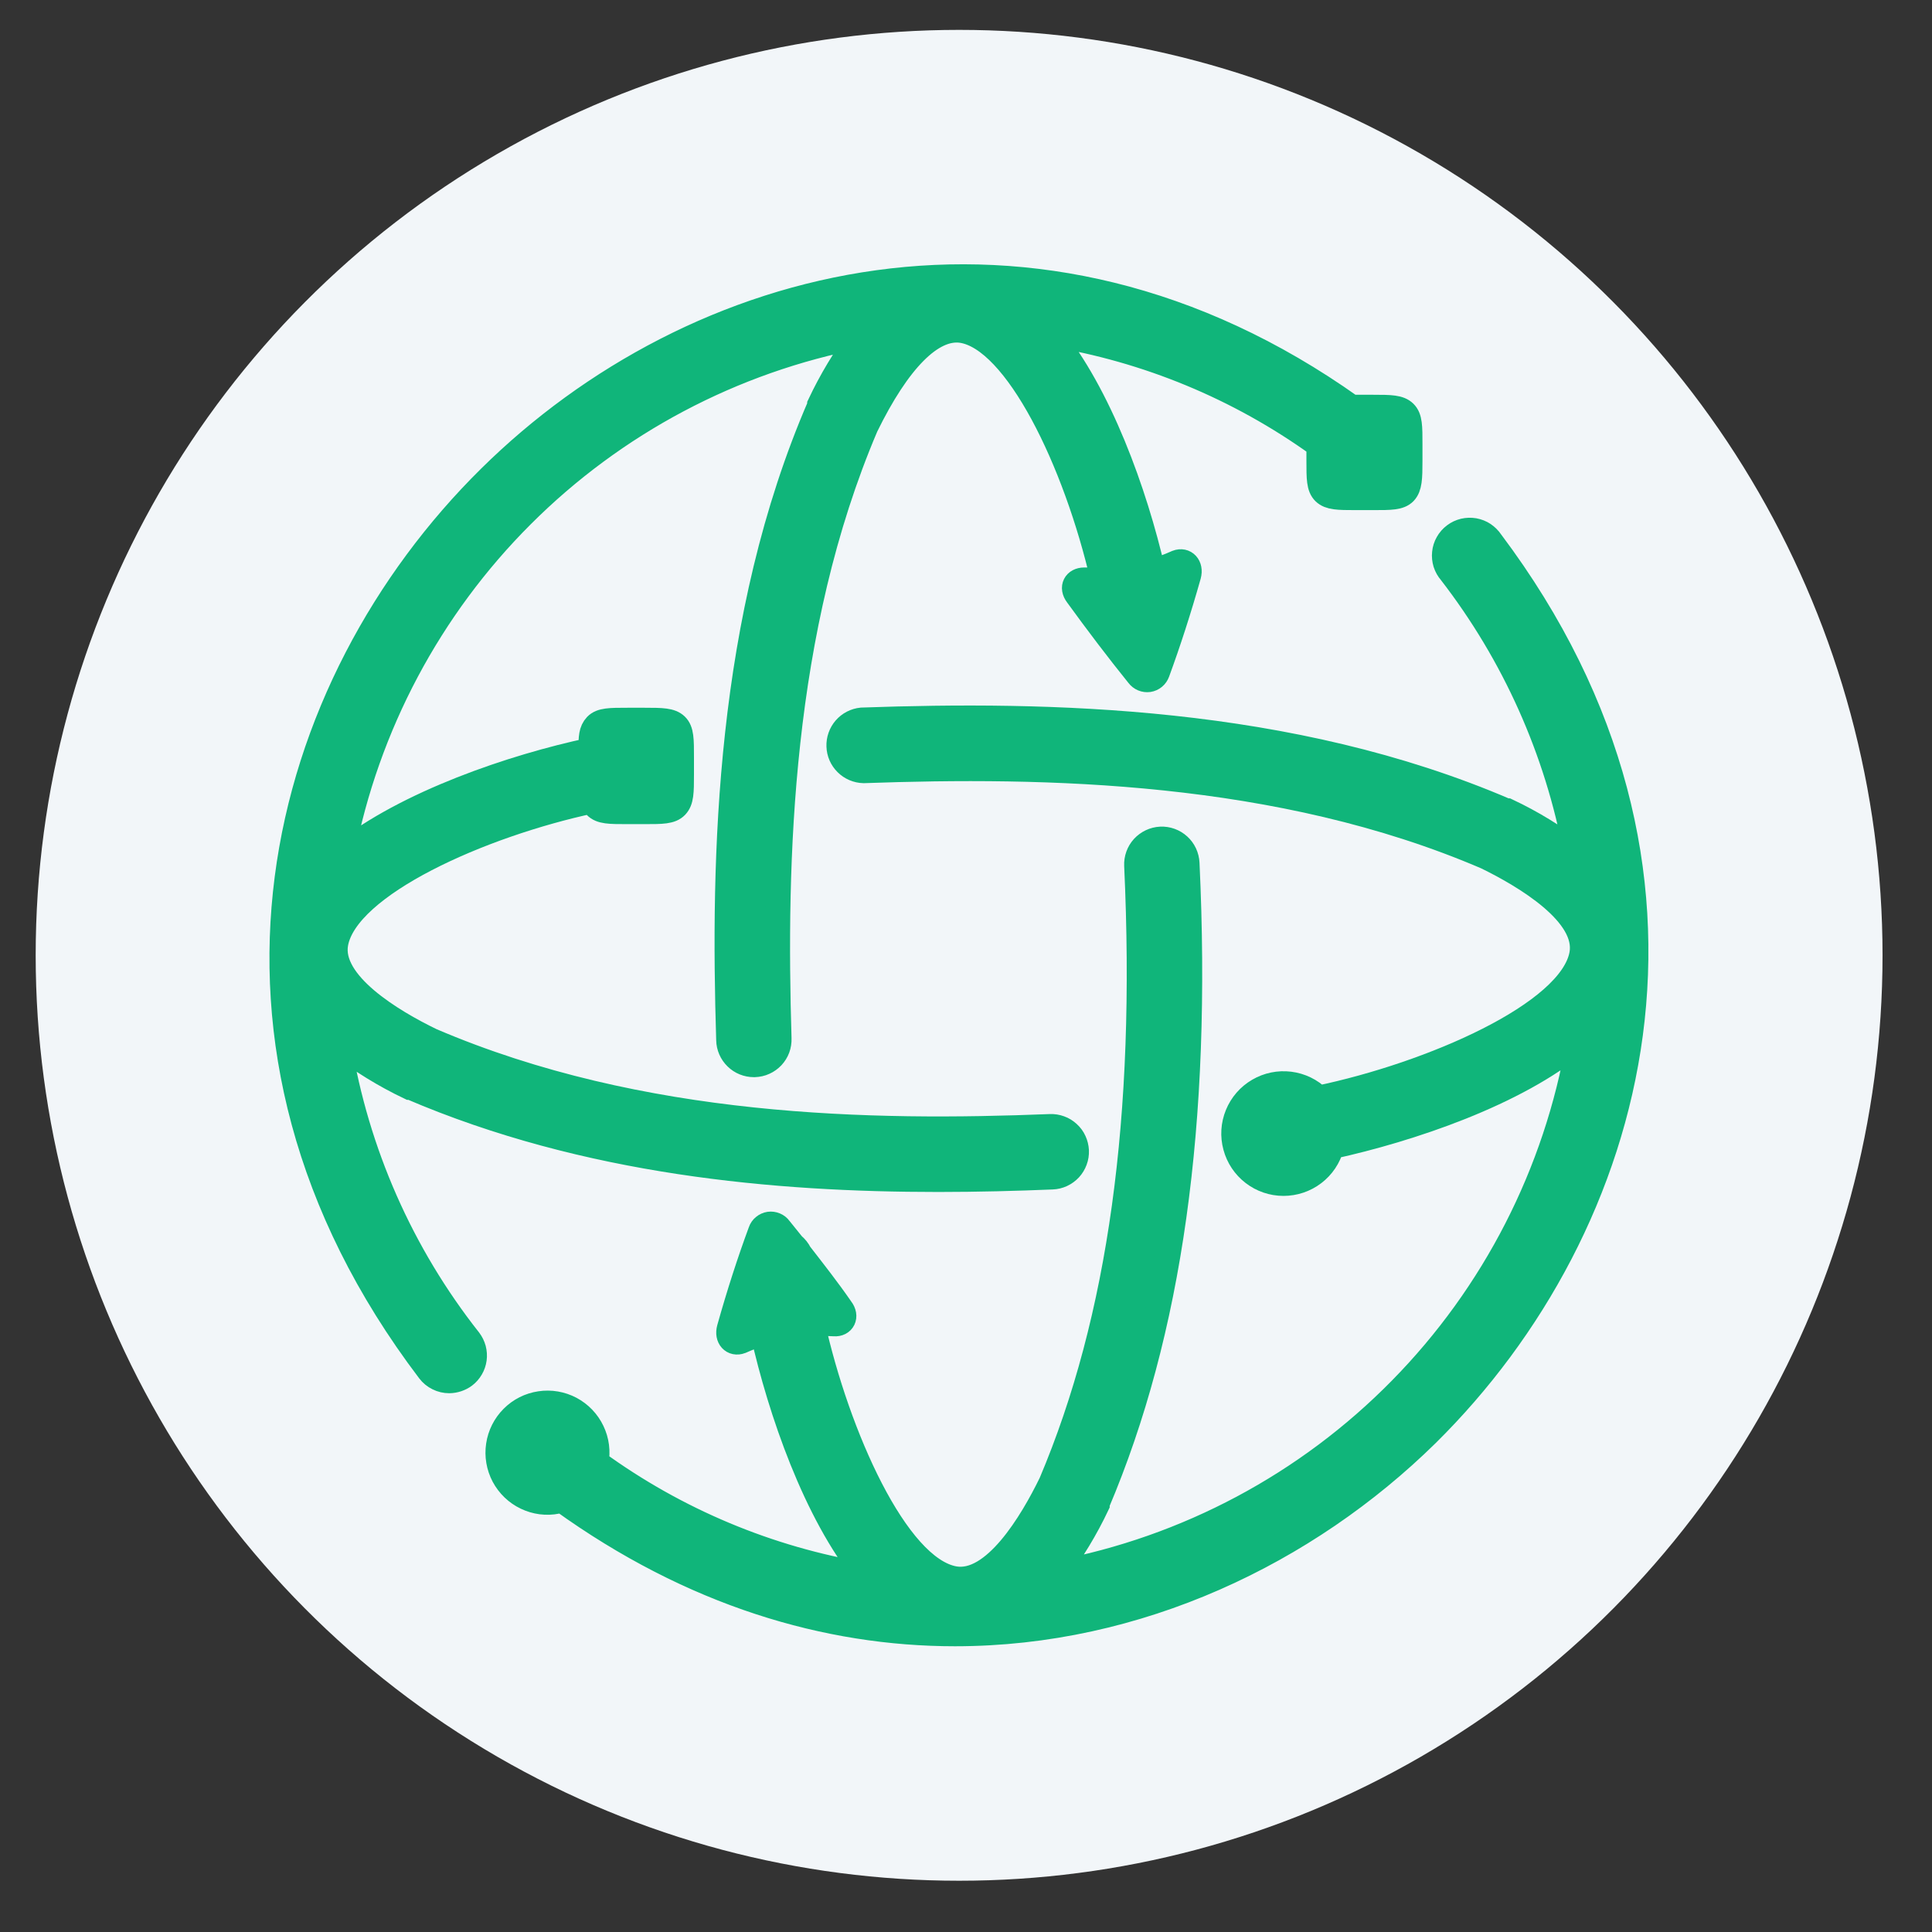
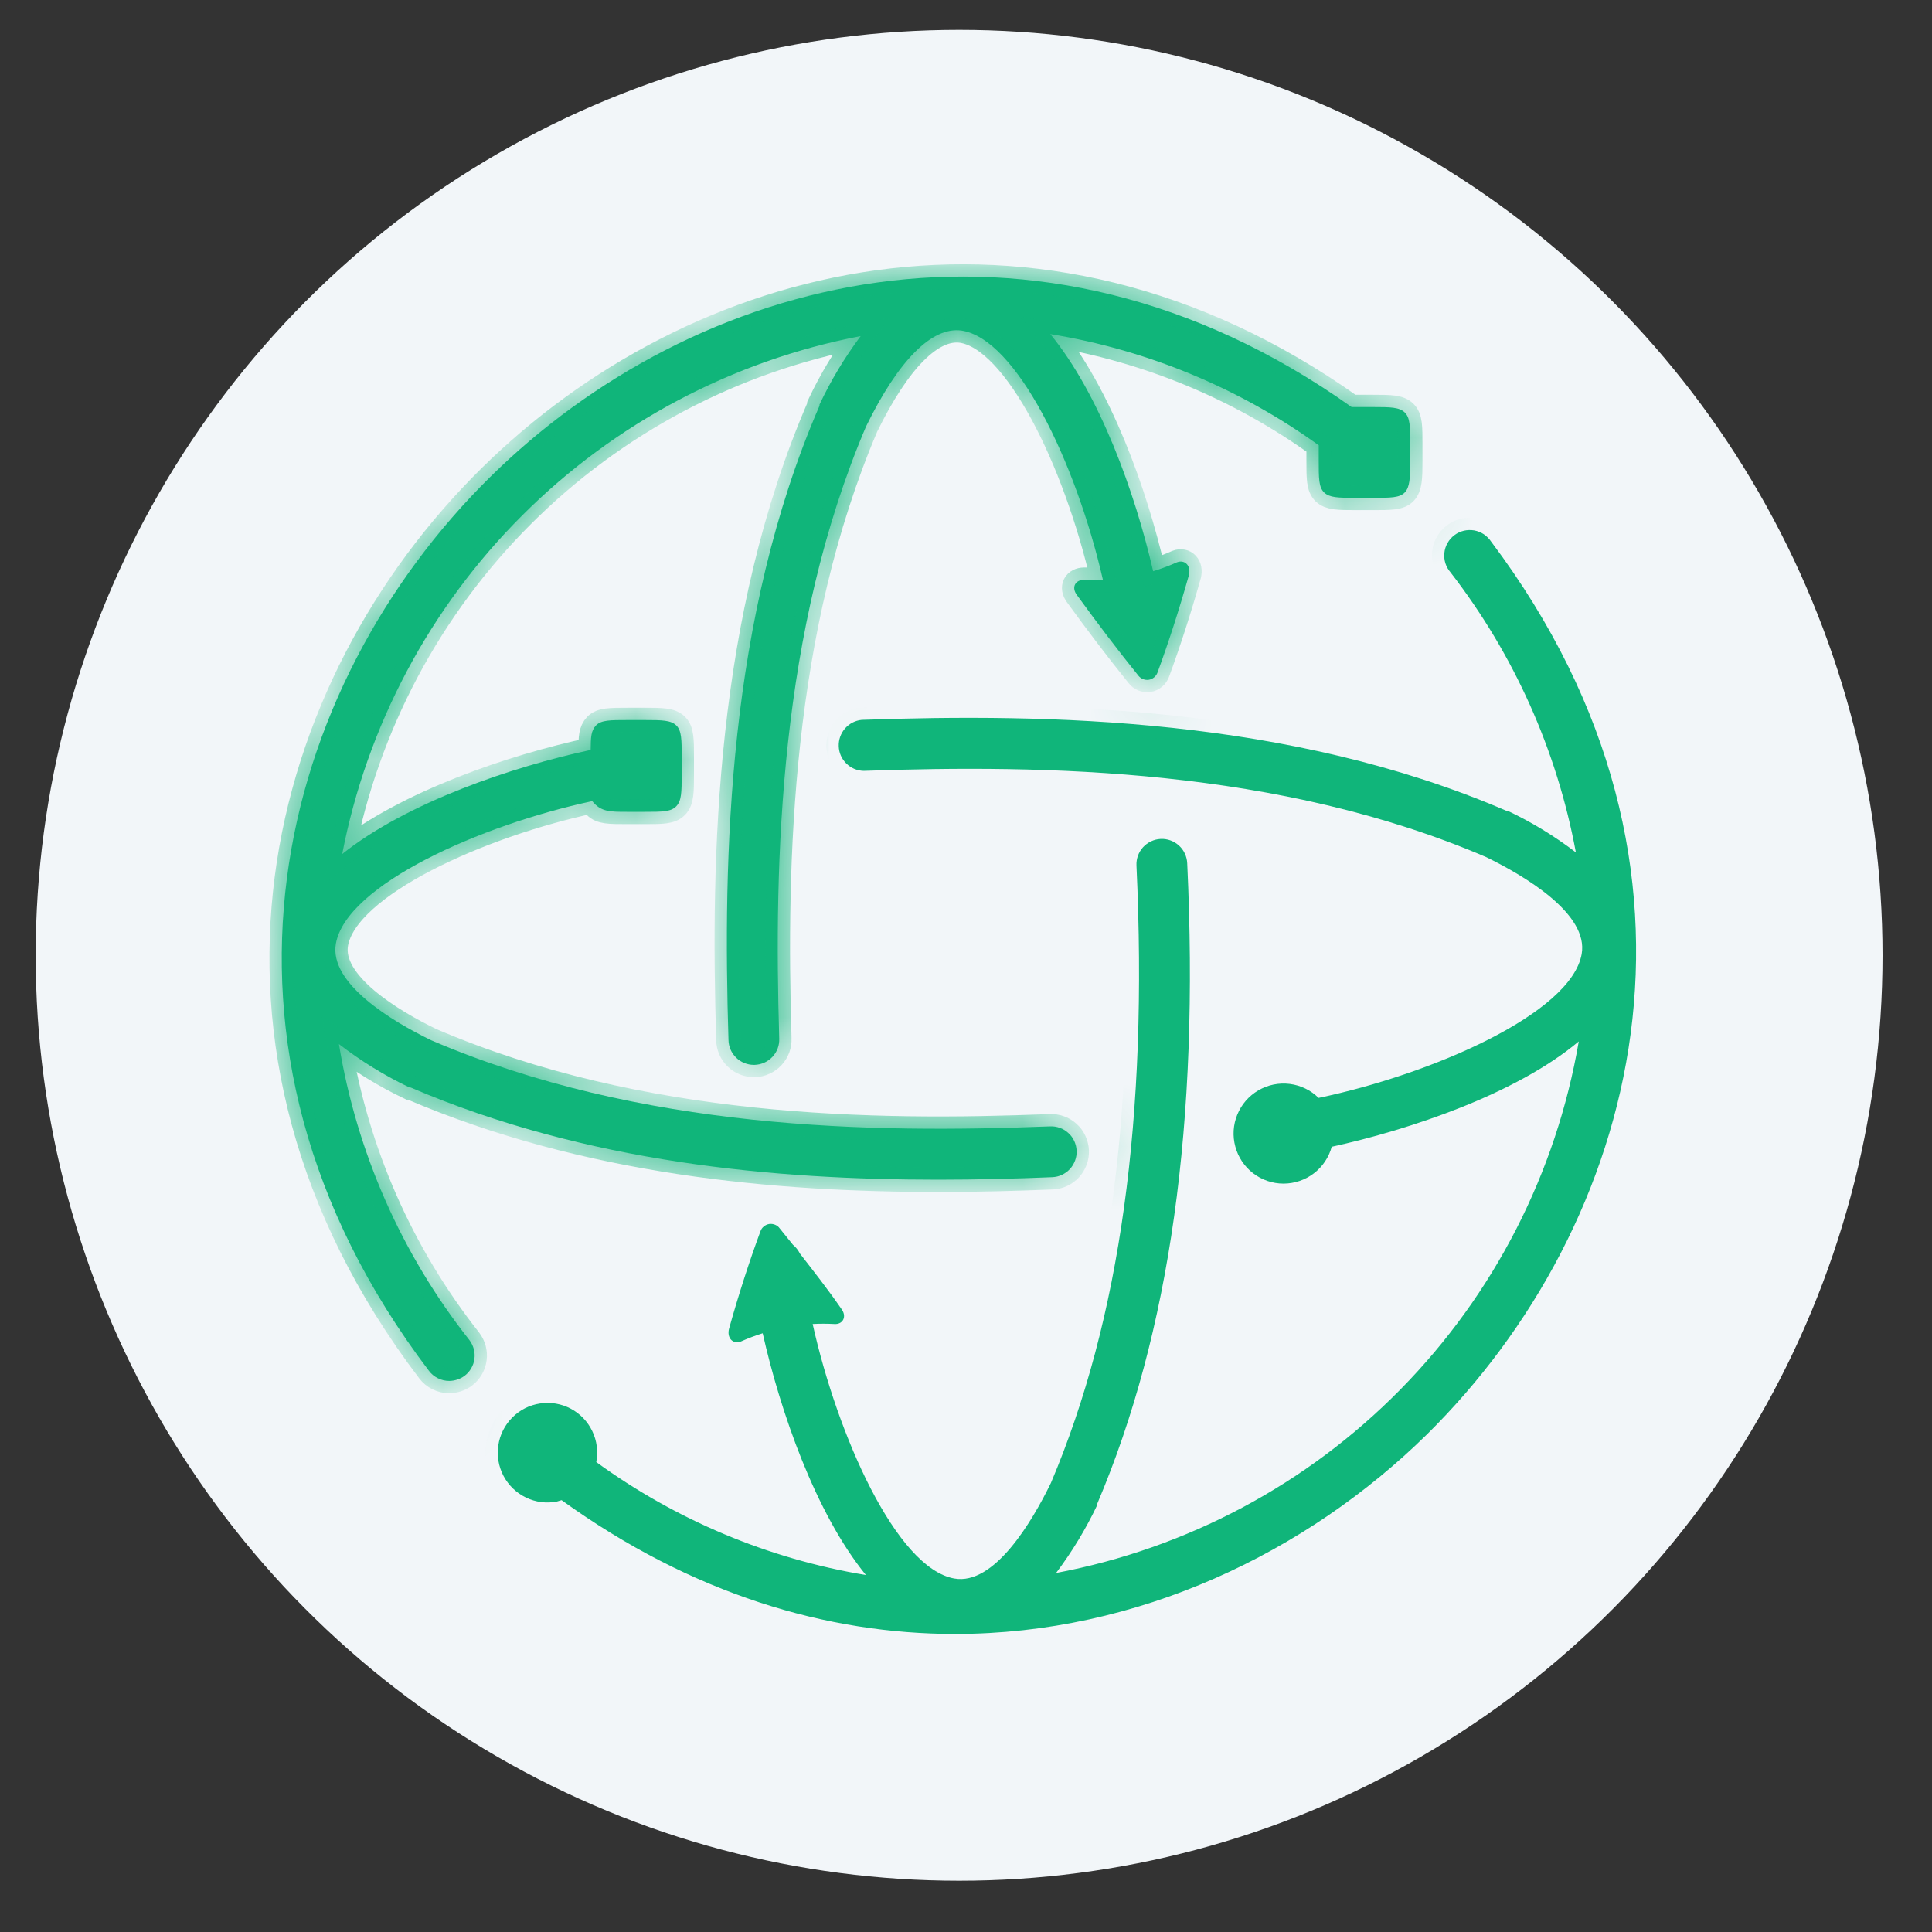
<svg xmlns="http://www.w3.org/2000/svg" width="30" height="30" viewBox="0 0 30 30" fill="none">
  <rect x="0" y="0" width="30" height="30" fill="#333333" stroke="none" />
  <ellipse cx="14.893" cy="14.834" rx="14.339" ry="14.37" fill="#F2F6F9" />
  <mask id="path-2-outside-1_1504_790" maskUnits="userSpaceOnUse" x="3.375" y="3.295" width="23" height="23" fill="black">
-     <rect fill="white" x="3.375" y="3.295" width="23" height="23" />
-     <path d="M23.155 8.411C23.125 8.366 23.086 8.327 23.041 8.296C22.996 8.266 22.945 8.246 22.891 8.236C22.837 8.227 22.782 8.229 22.73 8.241C22.677 8.254 22.627 8.277 22.584 8.31C22.54 8.343 22.504 8.384 22.477 8.432C22.45 8.479 22.433 8.532 22.428 8.586C22.422 8.64 22.428 8.695 22.444 8.747C22.461 8.799 22.488 8.847 22.524 8.888C23.509 10.162 24.176 11.652 24.47 13.236C24.139 12.983 23.782 12.765 23.406 12.588H23.387C20.028 11.142 16.27 11.076 13.381 11.178C13.28 11.188 13.187 11.236 13.121 11.312C13.055 11.388 13.02 11.487 13.024 11.588C13.027 11.689 13.069 11.784 13.141 11.855C13.212 11.926 13.308 11.967 13.409 11.97C16.223 11.87 19.863 11.929 23.077 13.309C23.69 13.608 24.67 14.195 24.56 14.815C24.394 15.743 22.219 16.684 20.475 17.048C20.354 16.928 20.196 16.852 20.027 16.831C19.858 16.81 19.687 16.845 19.54 16.931C19.392 17.017 19.278 17.149 19.213 17.307C19.148 17.465 19.137 17.639 19.182 17.804C19.226 17.969 19.323 18.114 19.458 18.218C19.593 18.322 19.759 18.379 19.93 18.379C20.1 18.379 20.266 18.323 20.401 18.22C20.537 18.117 20.634 17.971 20.679 17.807C21.892 17.541 23.539 16.989 24.515 16.171C24.165 18.212 23.2 20.097 21.749 21.572C20.299 23.048 18.431 24.043 16.399 24.425C16.648 24.094 16.863 23.739 17.04 23.365V23.345C18.168 20.686 18.625 17.434 18.435 13.404C18.43 13.299 18.384 13.2 18.307 13.13C18.229 13.059 18.127 13.022 18.023 13.027C17.918 13.032 17.82 13.079 17.749 13.156C17.679 13.233 17.642 13.336 17.647 13.44C17.828 17.345 17.396 20.482 16.319 23.026C16.021 23.639 15.435 24.621 14.818 24.511C13.916 24.349 13.003 22.284 12.619 20.559C12.73 20.553 12.842 20.553 12.954 20.559C13.088 20.57 13.158 20.443 13.062 20.32C12.858 20.024 12.635 19.741 12.421 19.465C12.395 19.412 12.358 19.366 12.312 19.328L12.108 19.075C12.09 19.049 12.065 19.03 12.036 19.018C12.007 19.006 11.976 19.002 11.945 19.006C11.914 19.011 11.885 19.024 11.861 19.044C11.836 19.064 11.818 19.09 11.808 19.12C11.636 19.586 11.473 20.089 11.322 20.627C11.281 20.774 11.379 20.878 11.504 20.831C11.614 20.782 11.727 20.739 11.843 20.703C12.114 21.907 12.66 23.492 13.446 24.457C11.933 24.206 10.5 23.605 9.259 22.703C9.29 22.54 9.269 22.372 9.197 22.223C9.126 22.074 9.009 21.952 8.863 21.874C8.717 21.797 8.55 21.768 8.387 21.793C8.223 21.817 8.072 21.893 7.955 22.011C7.839 22.127 7.762 22.279 7.738 22.442C7.713 22.606 7.742 22.773 7.819 22.919C7.897 23.065 8.019 23.183 8.168 23.254C8.317 23.326 8.484 23.348 8.647 23.316L8.72 23.294C10.748 24.756 12.843 25.372 14.829 25.372C17.673 25.372 20.291 24.108 22.158 22.273C25.422 19.05 26.996 13.522 23.155 8.411Z" />
    <path d="M5.263 16.212C5.604 16.475 5.972 16.702 6.361 16.887H6.378C9.114 18.06 12.045 18.318 14.569 18.318C15.182 18.318 15.78 18.302 16.34 18.279C16.392 18.277 16.442 18.265 16.489 18.243C16.536 18.221 16.579 18.19 16.614 18.152C16.649 18.114 16.676 18.069 16.694 18.02C16.712 17.972 16.72 17.92 16.718 17.868C16.715 17.816 16.703 17.765 16.681 17.718C16.66 17.671 16.629 17.629 16.59 17.594C16.552 17.559 16.508 17.531 16.459 17.514C16.41 17.496 16.359 17.488 16.307 17.49C13.544 17.6 9.956 17.549 6.698 16.154C6.086 15.858 5.105 15.269 5.216 14.651C5.379 13.741 7.462 12.81 9.196 12.44C9.207 12.47 9.225 12.497 9.247 12.52C9.331 12.606 9.466 12.606 9.735 12.606H10.011C10.28 12.606 10.419 12.606 10.501 12.52C10.583 12.434 10.585 12.301 10.585 12.031V11.755C10.585 11.485 10.585 11.346 10.501 11.264C10.417 11.183 10.28 11.181 10.011 11.181H9.743C9.474 11.181 9.335 11.181 9.255 11.264C9.176 11.348 9.174 11.447 9.172 11.645C7.965 11.902 6.312 12.463 5.314 13.261C5.7 11.268 6.673 9.437 8.108 8.004C9.543 6.57 11.374 5.6 13.364 5.219C13.116 5.551 12.902 5.907 12.725 6.283V6.301C11.295 9.606 11.224 13.301 11.312 16.15C11.314 16.253 11.357 16.351 11.431 16.423C11.504 16.495 11.603 16.535 11.706 16.535H11.718C11.77 16.533 11.822 16.522 11.869 16.5C11.916 16.479 11.959 16.448 11.995 16.41C12.03 16.372 12.058 16.328 12.076 16.279C12.094 16.23 12.102 16.178 12.1 16.126C12.016 13.361 12.1 9.786 13.448 6.622C13.948 5.599 14.469 5.07 14.929 5.133C15.776 5.256 16.703 7.162 17.126 9.003C17.028 9.003 16.922 9.003 16.834 9.003C16.699 9.003 16.63 9.119 16.724 9.242C17.041 9.679 17.357 10.095 17.673 10.487C17.692 10.512 17.717 10.532 17.746 10.544C17.774 10.556 17.806 10.56 17.837 10.556C17.868 10.551 17.897 10.538 17.921 10.518C17.945 10.498 17.963 10.472 17.974 10.442C18.145 9.976 18.308 9.473 18.46 8.935C18.5 8.788 18.4 8.684 18.276 8.731C18.156 8.785 18.032 8.831 17.906 8.87C17.624 7.643 17.071 6.115 16.309 5.188C17.813 5.433 19.24 6.024 20.477 6.914V7.156C20.477 7.428 20.477 7.565 20.561 7.647C20.645 7.728 20.779 7.73 21.049 7.73H21.325C21.594 7.73 21.733 7.73 21.813 7.647C21.892 7.563 21.897 7.428 21.897 7.156V6.896C21.897 6.624 21.897 6.487 21.813 6.405C21.729 6.323 21.594 6.321 21.325 6.321H20.988C16.062 2.82 10.76 4.297 7.607 7.411C4.34 10.634 2.783 16.175 6.662 21.288C6.698 21.336 6.746 21.375 6.801 21.402C6.855 21.429 6.915 21.443 6.976 21.443C7.062 21.442 7.146 21.414 7.215 21.363C7.256 21.332 7.291 21.292 7.317 21.247C7.343 21.203 7.36 21.153 7.367 21.101C7.374 21.05 7.37 20.998 7.357 20.947C7.343 20.897 7.32 20.85 7.289 20.809C6.235 19.473 5.538 17.891 5.263 16.212Z" />
  </mask>
  <path d="M23.155 8.411C23.125 8.366 23.086 8.327 23.041 8.296C22.996 8.266 22.945 8.246 22.891 8.236C22.837 8.227 22.782 8.229 22.73 8.241C22.677 8.254 22.627 8.277 22.584 8.31C22.54 8.343 22.504 8.384 22.477 8.432C22.45 8.479 22.433 8.532 22.428 8.586C22.422 8.64 22.428 8.695 22.444 8.747C22.461 8.799 22.488 8.847 22.524 8.888C23.509 10.162 24.176 11.652 24.47 13.236C24.139 12.983 23.782 12.765 23.406 12.588H23.387C20.028 11.142 16.27 11.076 13.381 11.178C13.28 11.188 13.187 11.236 13.121 11.312C13.055 11.388 13.02 11.487 13.024 11.588C13.027 11.689 13.069 11.784 13.141 11.855C13.212 11.926 13.308 11.967 13.409 11.97C16.223 11.87 19.863 11.929 23.077 13.309C23.69 13.608 24.67 14.195 24.56 14.815C24.394 15.743 22.219 16.684 20.475 17.048C20.354 16.928 20.196 16.852 20.027 16.831C19.858 16.81 19.687 16.845 19.54 16.931C19.392 17.017 19.278 17.149 19.213 17.307C19.148 17.465 19.137 17.639 19.182 17.804C19.226 17.969 19.323 18.114 19.458 18.218C19.593 18.322 19.759 18.379 19.93 18.379C20.1 18.379 20.266 18.323 20.401 18.22C20.537 18.117 20.634 17.971 20.679 17.807C21.892 17.541 23.539 16.989 24.515 16.171C24.165 18.212 23.2 20.097 21.749 21.572C20.299 23.048 18.431 24.043 16.399 24.425C16.648 24.094 16.863 23.739 17.04 23.365V23.345C18.168 20.686 18.625 17.434 18.435 13.404C18.43 13.299 18.384 13.2 18.307 13.13C18.229 13.059 18.127 13.022 18.023 13.027C17.918 13.032 17.82 13.079 17.749 13.156C17.679 13.233 17.642 13.336 17.647 13.44C17.828 17.345 17.396 20.482 16.319 23.026C16.021 23.639 15.435 24.621 14.818 24.511C13.916 24.349 13.003 22.284 12.619 20.559C12.73 20.553 12.842 20.553 12.954 20.559C13.088 20.57 13.158 20.443 13.062 20.32C12.858 20.024 12.635 19.741 12.421 19.465C12.395 19.412 12.358 19.366 12.312 19.328L12.108 19.075C12.09 19.049 12.065 19.03 12.036 19.018C12.007 19.006 11.976 19.002 11.945 19.006C11.914 19.011 11.885 19.024 11.861 19.044C11.836 19.064 11.818 19.09 11.808 19.12C11.636 19.586 11.473 20.089 11.322 20.627C11.281 20.774 11.379 20.878 11.504 20.831C11.614 20.782 11.727 20.739 11.843 20.703C12.114 21.907 12.66 23.492 13.446 24.457C11.933 24.206 10.5 23.605 9.259 22.703C9.29 22.54 9.269 22.372 9.197 22.223C9.126 22.074 9.009 21.952 8.863 21.874C8.717 21.797 8.55 21.768 8.387 21.793C8.223 21.817 8.072 21.893 7.955 22.011C7.839 22.127 7.762 22.279 7.738 22.442C7.713 22.606 7.742 22.773 7.819 22.919C7.897 23.065 8.019 23.183 8.168 23.254C8.317 23.326 8.484 23.348 8.647 23.316L8.72 23.294C10.748 24.756 12.843 25.372 14.829 25.372C17.673 25.372 20.291 24.108 22.158 22.273C25.422 19.05 26.996 13.522 23.155 8.411Z" fill="#10B57A" />
-   <path d="M5.263 16.212C5.604 16.475 5.972 16.702 6.361 16.887H6.378C9.114 18.06 12.045 18.318 14.569 18.318C15.182 18.318 15.78 18.302 16.34 18.279C16.392 18.277 16.442 18.265 16.489 18.243C16.536 18.221 16.579 18.19 16.614 18.152C16.649 18.114 16.676 18.069 16.694 18.02C16.712 17.972 16.72 17.92 16.718 17.868C16.715 17.816 16.703 17.765 16.681 17.718C16.66 17.671 16.629 17.629 16.59 17.594C16.552 17.559 16.508 17.531 16.459 17.514C16.41 17.496 16.359 17.488 16.307 17.49C13.544 17.6 9.956 17.549 6.698 16.154C6.086 15.858 5.105 15.269 5.216 14.651C5.379 13.741 7.462 12.81 9.196 12.44C9.207 12.47 9.225 12.497 9.247 12.52C9.331 12.606 9.466 12.606 9.735 12.606H10.011C10.28 12.606 10.419 12.606 10.501 12.52C10.583 12.434 10.585 12.301 10.585 12.031V11.755C10.585 11.485 10.585 11.346 10.501 11.264C10.417 11.183 10.28 11.181 10.011 11.181H9.743C9.474 11.181 9.335 11.181 9.255 11.264C9.176 11.348 9.174 11.447 9.172 11.645C7.965 11.902 6.312 12.463 5.314 13.261C5.7 11.268 6.673 9.437 8.108 8.004C9.543 6.57 11.374 5.6 13.364 5.219C13.116 5.551 12.902 5.907 12.725 6.283V6.301C11.295 9.606 11.224 13.301 11.312 16.15C11.314 16.253 11.357 16.351 11.431 16.423C11.504 16.495 11.603 16.535 11.706 16.535H11.718C11.77 16.533 11.822 16.522 11.869 16.5C11.916 16.479 11.959 16.448 11.995 16.41C12.03 16.372 12.058 16.328 12.076 16.279C12.094 16.23 12.102 16.178 12.1 16.126C12.016 13.361 12.1 9.786 13.448 6.622C13.948 5.599 14.469 5.07 14.929 5.133C15.776 5.256 16.703 7.162 17.126 9.003C17.028 9.003 16.922 9.003 16.834 9.003C16.699 9.003 16.63 9.119 16.724 9.242C17.041 9.679 17.357 10.095 17.673 10.487C17.692 10.512 17.717 10.532 17.746 10.544C17.774 10.556 17.806 10.56 17.837 10.556C17.868 10.551 17.897 10.538 17.921 10.518C17.945 10.498 17.963 10.472 17.974 10.442C18.145 9.976 18.308 9.473 18.46 8.935C18.5 8.788 18.4 8.684 18.276 8.731C18.156 8.785 18.032 8.831 17.906 8.87C17.624 7.643 17.071 6.115 16.309 5.188C17.813 5.433 19.24 6.024 20.477 6.914V7.156C20.477 7.428 20.477 7.565 20.561 7.647C20.645 7.728 20.779 7.73 21.049 7.73H21.325C21.594 7.73 21.733 7.73 21.813 7.647C21.892 7.563 21.897 7.428 21.897 7.156V6.896C21.897 6.624 21.897 6.487 21.813 6.405C21.729 6.323 21.594 6.321 21.325 6.321H20.988C16.062 2.82 10.76 4.297 7.607 7.411C4.34 10.634 2.783 16.175 6.662 21.288C6.698 21.336 6.746 21.375 6.801 21.402C6.855 21.429 6.915 21.443 6.976 21.443C7.062 21.442 7.146 21.414 7.215 21.363C7.256 21.332 7.291 21.292 7.317 21.247C7.343 21.203 7.36 21.153 7.367 21.101C7.374 21.05 7.37 20.998 7.357 20.947C7.343 20.897 7.32 20.85 7.289 20.809C6.235 19.473 5.538 17.891 5.263 16.212Z" fill="#10B57A" />
+   <path d="M5.263 16.212C5.604 16.475 5.972 16.702 6.361 16.887H6.378C9.114 18.06 12.045 18.318 14.569 18.318C15.182 18.318 15.78 18.302 16.34 18.279C16.392 18.277 16.442 18.265 16.489 18.243C16.536 18.221 16.579 18.19 16.614 18.152C16.649 18.114 16.676 18.069 16.694 18.02C16.712 17.972 16.72 17.92 16.718 17.868C16.715 17.816 16.703 17.765 16.681 17.718C16.66 17.671 16.629 17.629 16.59 17.594C16.552 17.559 16.508 17.531 16.459 17.514C16.41 17.496 16.359 17.488 16.307 17.49C13.544 17.6 9.956 17.549 6.698 16.154C6.086 15.858 5.105 15.269 5.216 14.651C5.379 13.741 7.462 12.81 9.196 12.44C9.331 12.606 9.466 12.606 9.735 12.606H10.011C10.28 12.606 10.419 12.606 10.501 12.52C10.583 12.434 10.585 12.301 10.585 12.031V11.755C10.585 11.485 10.585 11.346 10.501 11.264C10.417 11.183 10.28 11.181 10.011 11.181H9.743C9.474 11.181 9.335 11.181 9.255 11.264C9.176 11.348 9.174 11.447 9.172 11.645C7.965 11.902 6.312 12.463 5.314 13.261C5.7 11.268 6.673 9.437 8.108 8.004C9.543 6.57 11.374 5.6 13.364 5.219C13.116 5.551 12.902 5.907 12.725 6.283V6.301C11.295 9.606 11.224 13.301 11.312 16.15C11.314 16.253 11.357 16.351 11.431 16.423C11.504 16.495 11.603 16.535 11.706 16.535H11.718C11.77 16.533 11.822 16.522 11.869 16.5C11.916 16.479 11.959 16.448 11.995 16.41C12.03 16.372 12.058 16.328 12.076 16.279C12.094 16.23 12.102 16.178 12.1 16.126C12.016 13.361 12.1 9.786 13.448 6.622C13.948 5.599 14.469 5.07 14.929 5.133C15.776 5.256 16.703 7.162 17.126 9.003C17.028 9.003 16.922 9.003 16.834 9.003C16.699 9.003 16.63 9.119 16.724 9.242C17.041 9.679 17.357 10.095 17.673 10.487C17.692 10.512 17.717 10.532 17.746 10.544C17.774 10.556 17.806 10.56 17.837 10.556C17.868 10.551 17.897 10.538 17.921 10.518C17.945 10.498 17.963 10.472 17.974 10.442C18.145 9.976 18.308 9.473 18.46 8.935C18.5 8.788 18.4 8.684 18.276 8.731C18.156 8.785 18.032 8.831 17.906 8.87C17.624 7.643 17.071 6.115 16.309 5.188C17.813 5.433 19.24 6.024 20.477 6.914V7.156C20.477 7.428 20.477 7.565 20.561 7.647C20.645 7.728 20.779 7.73 21.049 7.73H21.325C21.594 7.73 21.733 7.73 21.813 7.647C21.892 7.563 21.897 7.428 21.897 7.156V6.896C21.897 6.624 21.897 6.487 21.813 6.405C21.729 6.323 21.594 6.321 21.325 6.321H20.988C16.062 2.82 10.76 4.297 7.607 7.411C4.34 10.634 2.783 16.175 6.662 21.288C6.698 21.336 6.746 21.375 6.801 21.402C6.855 21.429 6.915 21.443 6.976 21.443C7.062 21.442 7.146 21.414 7.215 21.363C7.256 21.332 7.291 21.292 7.317 21.247C7.343 21.203 7.36 21.153 7.367 21.101C7.374 21.05 7.37 20.998 7.357 20.947C7.343 20.897 7.32 20.85 7.289 20.809C6.235 19.473 5.538 17.891 5.263 16.212Z" fill="#10B57A" />
  <path d="M23.155 8.411C23.125 8.366 23.086 8.327 23.041 8.296C22.996 8.266 22.945 8.246 22.891 8.236C22.837 8.227 22.782 8.229 22.73 8.241C22.677 8.254 22.627 8.277 22.584 8.31C22.54 8.343 22.504 8.384 22.477 8.432C22.45 8.479 22.433 8.532 22.428 8.586C22.422 8.64 22.428 8.695 22.444 8.747C22.461 8.799 22.488 8.847 22.524 8.888C23.509 10.162 24.176 11.652 24.47 13.236C24.139 12.983 23.782 12.765 23.406 12.588H23.387C20.028 11.142 16.27 11.076 13.381 11.178C13.28 11.188 13.187 11.236 13.121 11.312C13.055 11.388 13.02 11.487 13.024 11.588C13.027 11.689 13.069 11.784 13.141 11.855C13.212 11.926 13.308 11.967 13.409 11.97C16.223 11.87 19.863 11.929 23.077 13.309C23.69 13.608 24.67 14.195 24.56 14.815C24.394 15.743 22.219 16.684 20.475 17.048C20.354 16.928 20.196 16.852 20.027 16.831C19.858 16.81 19.687 16.845 19.54 16.931C19.392 17.017 19.278 17.149 19.213 17.307C19.148 17.465 19.137 17.639 19.182 17.804C19.226 17.969 19.323 18.114 19.458 18.218C19.593 18.322 19.759 18.379 19.93 18.379C20.1 18.379 20.266 18.323 20.401 18.22C20.537 18.117 20.634 17.971 20.679 17.807C21.892 17.541 23.539 16.989 24.515 16.171C24.165 18.212 23.2 20.097 21.749 21.572C20.299 23.048 18.431 24.043 16.399 24.425C16.648 24.094 16.863 23.739 17.04 23.365V23.345C18.168 20.686 18.625 17.434 18.435 13.404C18.43 13.299 18.384 13.2 18.307 13.13C18.229 13.059 18.127 13.022 18.023 13.027C17.918 13.032 17.82 13.079 17.749 13.156C17.679 13.233 17.642 13.336 17.647 13.44C17.828 17.345 17.396 20.482 16.319 23.026C16.021 23.639 15.435 24.621 14.818 24.511C13.916 24.349 13.003 22.284 12.619 20.559C12.73 20.553 12.842 20.553 12.954 20.559C13.088 20.57 13.158 20.443 13.062 20.32C12.858 20.024 12.635 19.741 12.421 19.465C12.395 19.412 12.358 19.366 12.312 19.328L12.108 19.075C12.09 19.049 12.065 19.03 12.036 19.018C12.007 19.006 11.976 19.002 11.945 19.006C11.914 19.011 11.885 19.024 11.861 19.044C11.836 19.064 11.818 19.09 11.808 19.12C11.636 19.586 11.473 20.089 11.322 20.627C11.281 20.774 11.379 20.878 11.504 20.831C11.614 20.782 11.727 20.739 11.843 20.703C12.114 21.907 12.66 23.492 13.446 24.457C11.933 24.206 10.5 23.605 9.259 22.703C9.29 22.54 9.269 22.372 9.197 22.223C9.126 22.074 9.009 21.952 8.863 21.874C8.717 21.797 8.55 21.768 8.387 21.793C8.223 21.817 8.072 21.893 7.955 22.011C7.839 22.127 7.762 22.279 7.738 22.442C7.713 22.606 7.742 22.773 7.819 22.919C7.897 23.065 8.019 23.183 8.168 23.254C8.317 23.326 8.484 23.348 8.647 23.316L8.72 23.294C10.748 24.756 12.843 25.372 14.829 25.372C17.673 25.372 20.291 24.108 22.158 22.273C25.422 19.05 26.996 13.522 23.155 8.411Z" stroke="#10B57A" stroke-width="0.382" mask="url(#path-2-outside-1_1504_790)" />
  <path d="M5.263 16.212C5.604 16.475 5.972 16.702 6.361 16.887H6.378C9.114 18.06 12.045 18.318 14.569 18.318C15.182 18.318 15.78 18.302 16.34 18.279C16.392 18.277 16.442 18.265 16.489 18.243C16.536 18.221 16.579 18.19 16.614 18.152C16.649 18.114 16.676 18.069 16.694 18.02C16.712 17.972 16.72 17.92 16.718 17.868C16.715 17.816 16.703 17.765 16.681 17.718C16.66 17.671 16.629 17.629 16.59 17.594C16.552 17.559 16.508 17.531 16.459 17.514C16.41 17.496 16.359 17.488 16.307 17.49C13.544 17.6 9.956 17.549 6.698 16.154C6.086 15.858 5.105 15.269 5.216 14.651C5.379 13.741 7.462 12.81 9.196 12.44C9.207 12.47 9.225 12.497 9.247 12.52C9.331 12.606 9.466 12.606 9.735 12.606H10.011C10.28 12.606 10.419 12.606 10.501 12.52C10.583 12.434 10.585 12.301 10.585 12.031V11.755C10.585 11.485 10.585 11.346 10.501 11.264C10.417 11.183 10.28 11.181 10.011 11.181H9.743C9.474 11.181 9.335 11.181 9.255 11.264C9.176 11.348 9.174 11.447 9.172 11.645C7.965 11.902 6.312 12.463 5.314 13.261C5.7 11.268 6.673 9.437 8.108 8.004C9.543 6.57 11.374 5.6 13.364 5.219C13.116 5.551 12.902 5.907 12.725 6.283V6.301C11.295 9.606 11.224 13.301 11.312 16.15C11.314 16.253 11.357 16.351 11.431 16.423C11.504 16.495 11.603 16.535 11.706 16.535H11.718C11.77 16.533 11.822 16.522 11.869 16.5C11.916 16.479 11.959 16.448 11.995 16.41C12.03 16.372 12.058 16.328 12.076 16.279C12.094 16.23 12.102 16.178 12.1 16.126C12.016 13.361 12.1 9.786 13.448 6.622C13.948 5.599 14.469 5.07 14.929 5.133C15.776 5.256 16.703 7.162 17.126 9.003C17.028 9.003 16.922 9.003 16.834 9.003C16.699 9.003 16.63 9.119 16.724 9.242C17.041 9.679 17.357 10.095 17.673 10.487C17.692 10.512 17.717 10.532 17.746 10.544C17.774 10.556 17.806 10.56 17.837 10.556C17.868 10.551 17.897 10.538 17.921 10.518C17.945 10.498 17.963 10.472 17.974 10.442C18.145 9.976 18.308 9.473 18.46 8.935C18.5 8.788 18.4 8.684 18.276 8.731C18.156 8.785 18.032 8.831 17.906 8.87C17.624 7.643 17.071 6.115 16.309 5.188C17.813 5.433 19.24 6.024 20.477 6.914V7.156C20.477 7.428 20.477 7.565 20.561 7.647C20.645 7.728 20.779 7.73 21.049 7.73H21.325C21.594 7.73 21.733 7.73 21.813 7.647C21.892 7.563 21.897 7.428 21.897 7.156V6.896C21.897 6.624 21.897 6.487 21.813 6.405C21.729 6.323 21.594 6.321 21.325 6.321H20.988C16.062 2.82 10.76 4.297 7.607 7.411C4.34 10.634 2.783 16.175 6.662 21.288C6.698 21.336 6.746 21.375 6.801 21.402C6.855 21.429 6.915 21.443 6.976 21.443C7.062 21.442 7.146 21.414 7.215 21.363C7.256 21.332 7.291 21.292 7.317 21.247C7.343 21.203 7.36 21.153 7.367 21.101C7.374 21.05 7.37 20.998 7.357 20.947C7.343 20.897 7.32 20.85 7.289 20.809C6.235 19.473 5.538 17.891 5.263 16.212Z" stroke="#10B57A" stroke-width="0.382" mask="url(#path-2-outside-1_1504_790)" />
</svg>